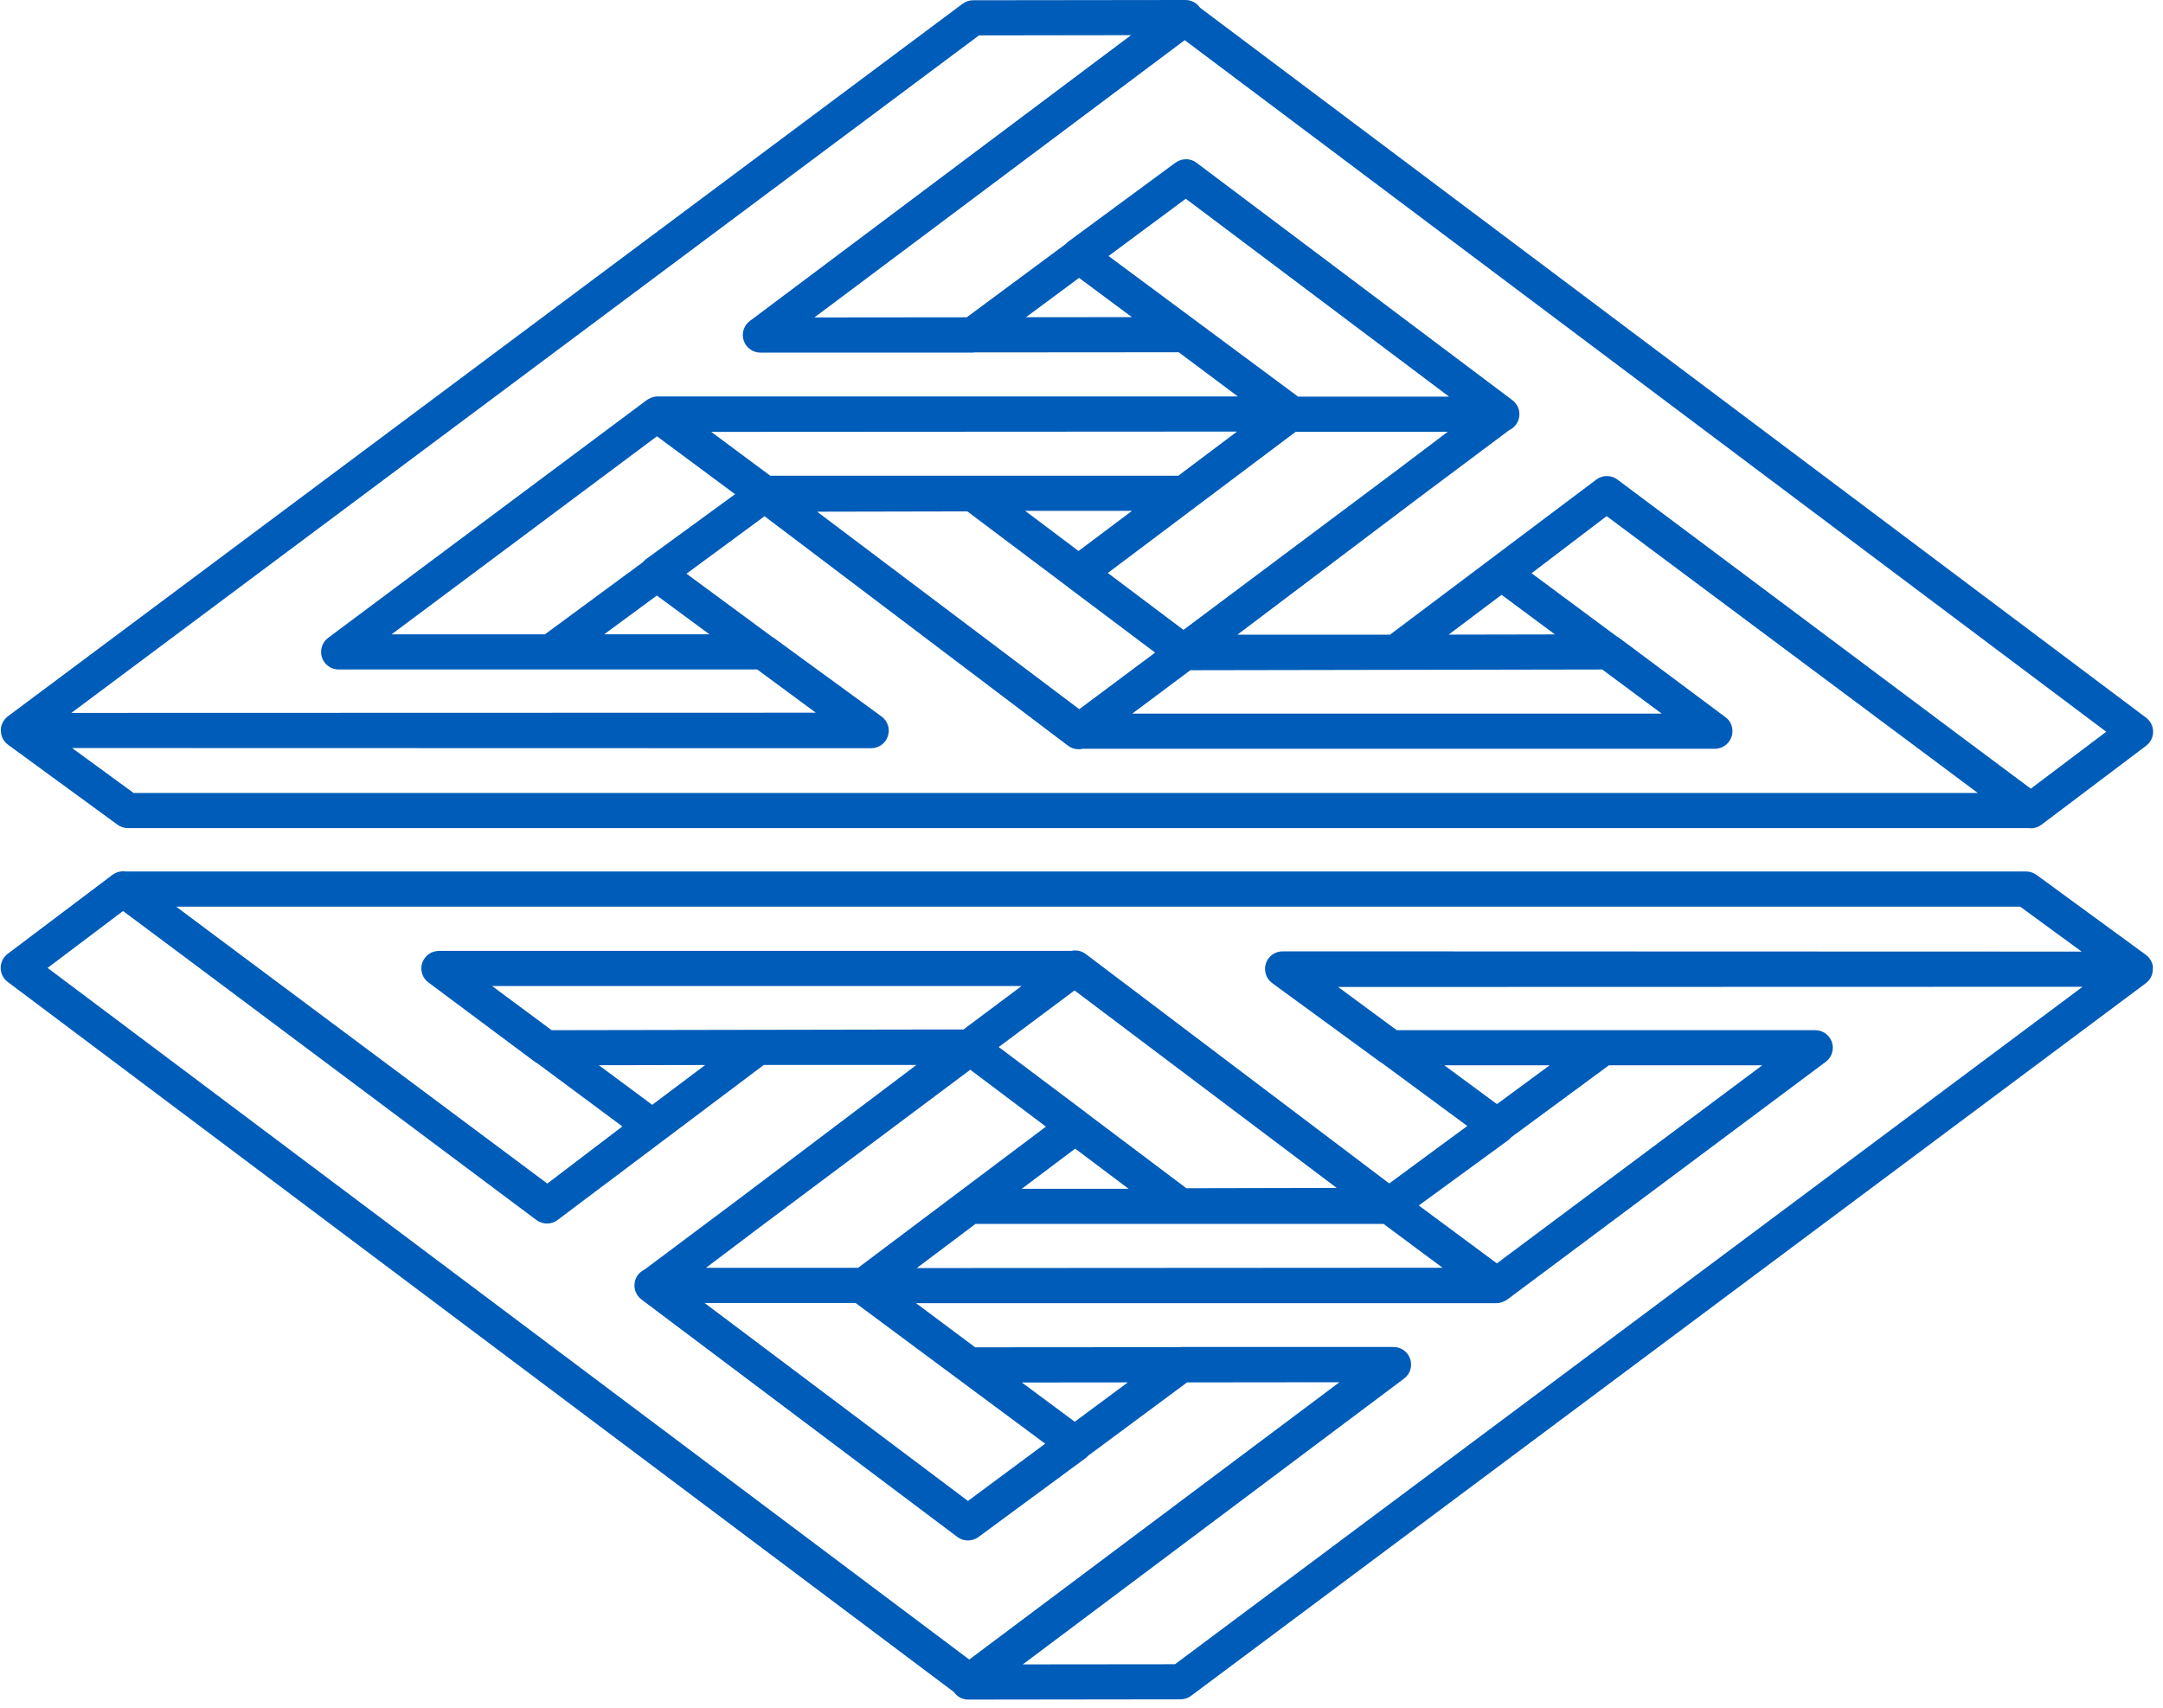
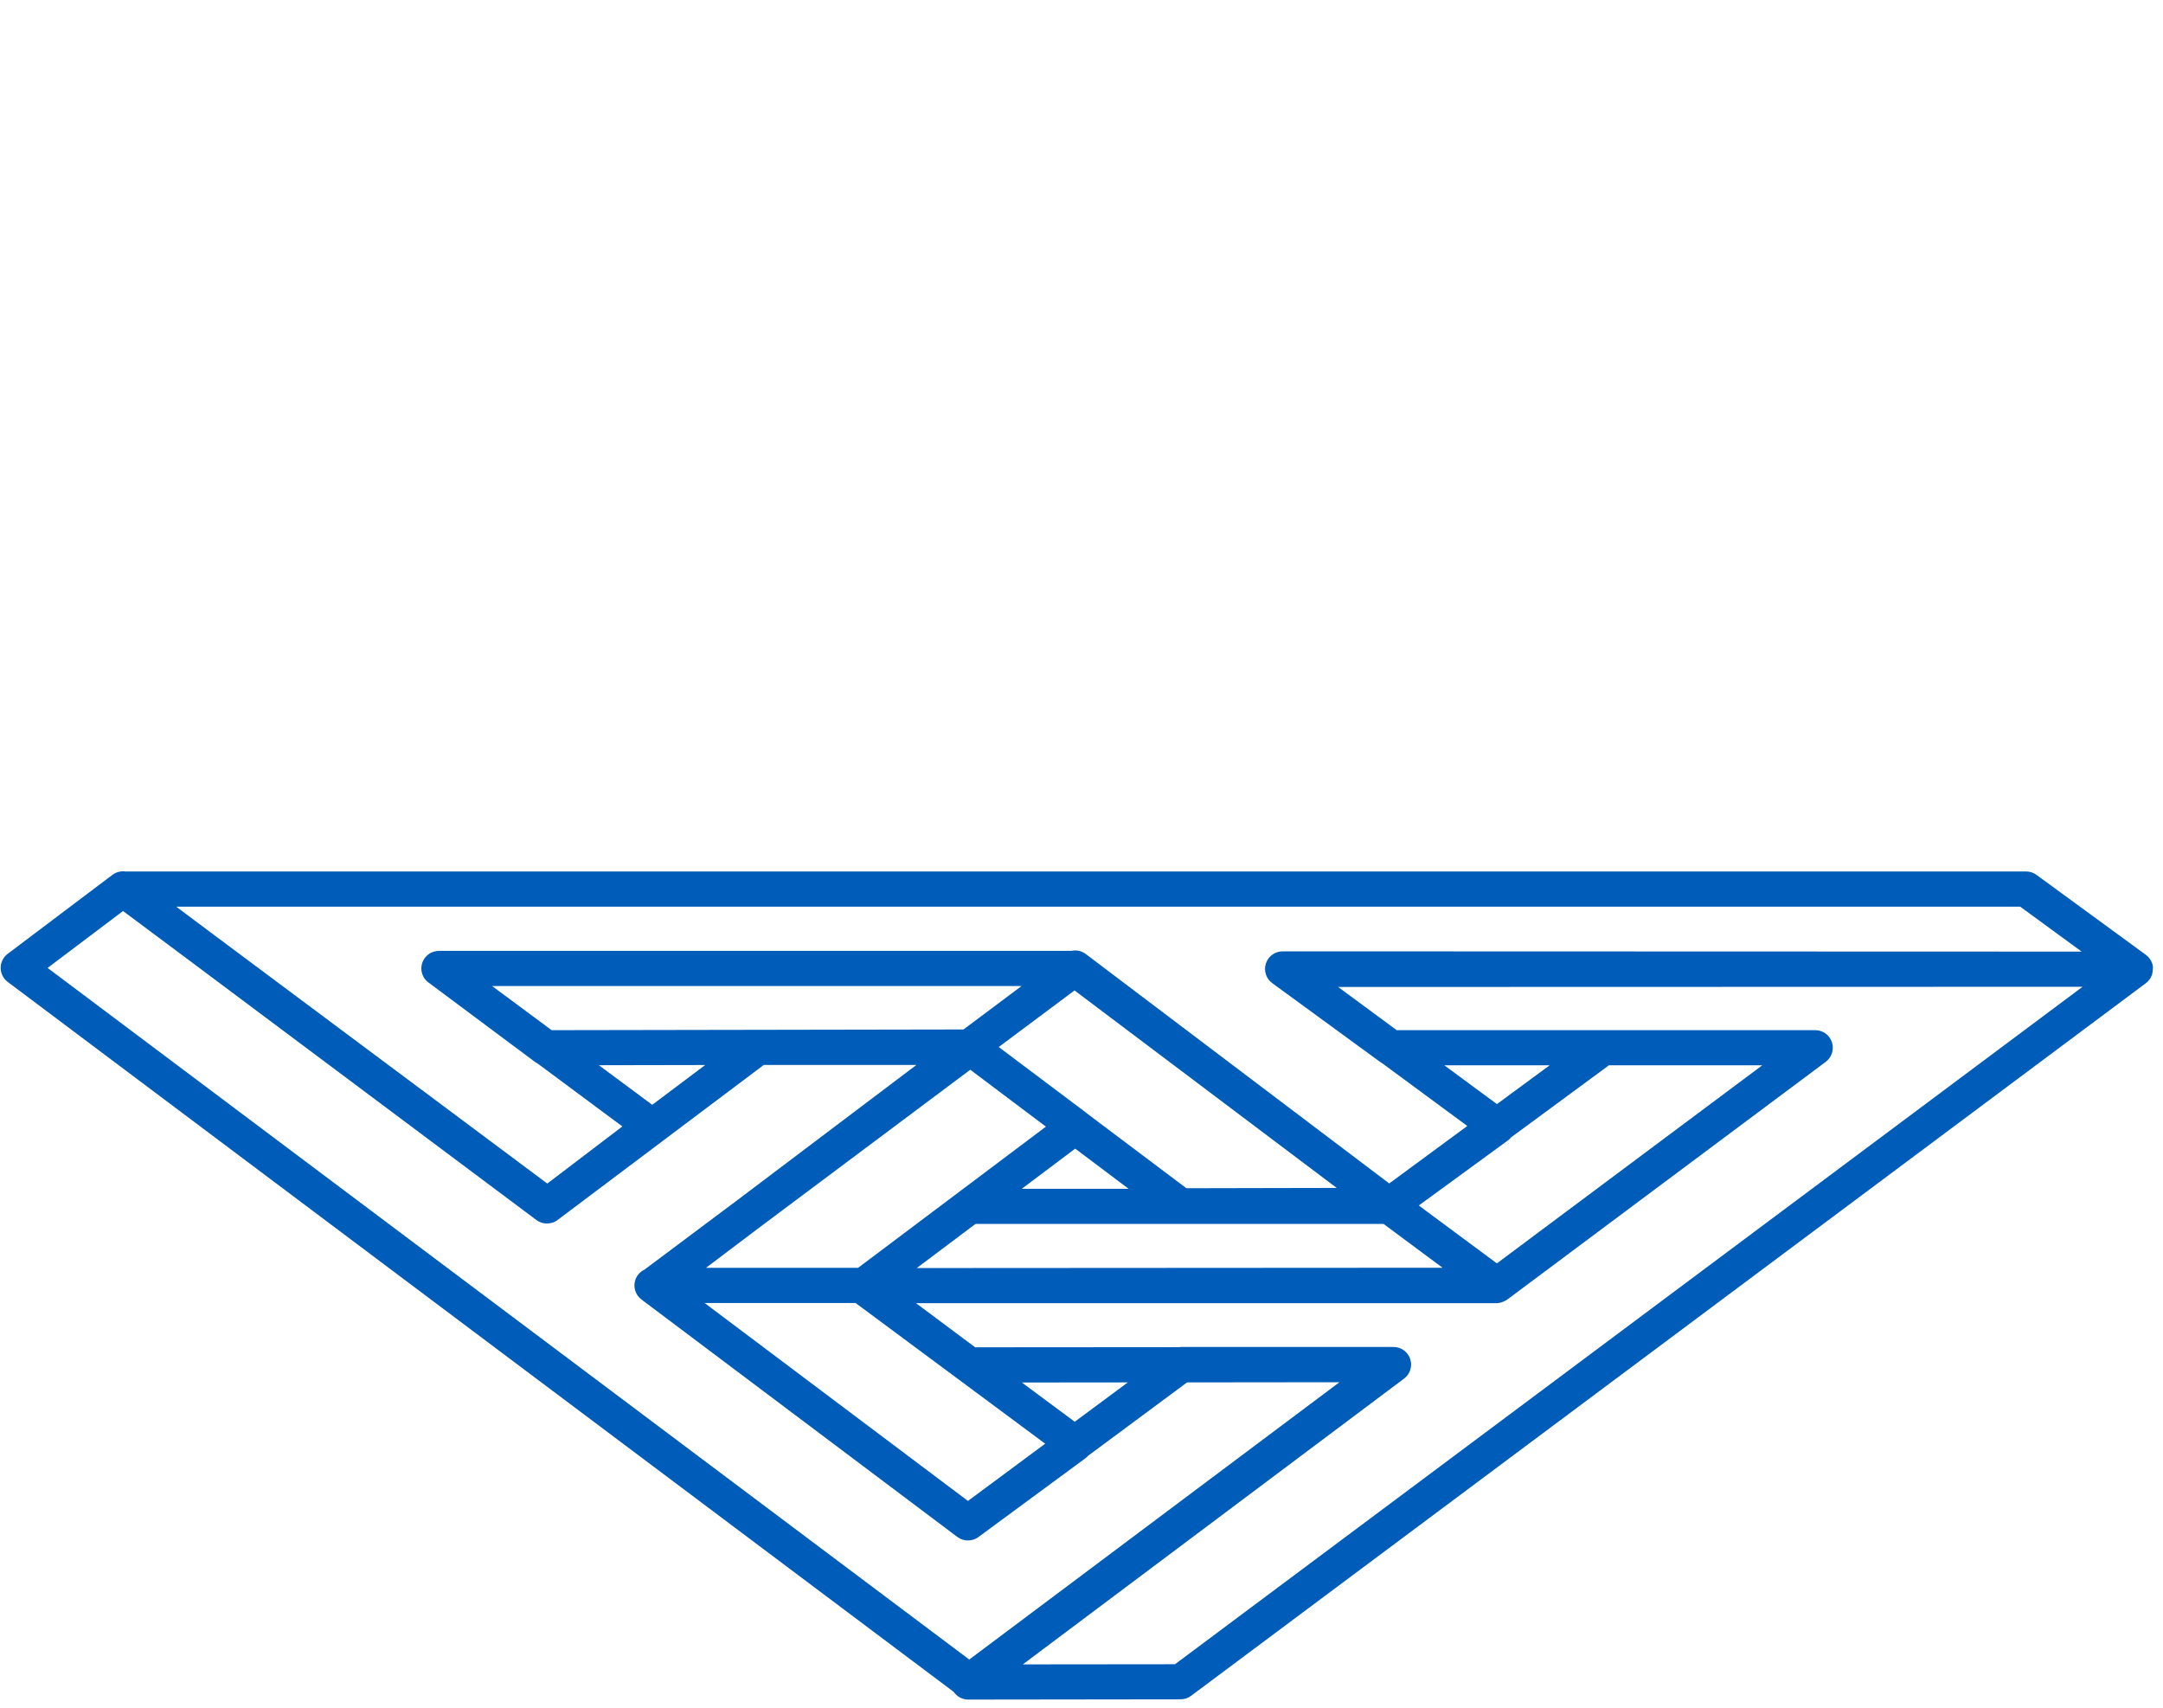
<svg xmlns="http://www.w3.org/2000/svg" width="171" height="135" viewBox="0 0 171 135" fill="none">
-   <path d="M169.661 56.734L94.871 0.609C94.615 0.236 94.192 0 93.724 0H93.602C93.602 0 93.598 0 93.594 0L76.931 0.02C76.63 0.02 76.341 0.118 76.101 0.296L0.631 56.62L0.615 56.633C0.615 56.633 0.578 56.665 0.562 56.681C0.525 56.71 0.493 56.738 0.46 56.771C0.436 56.795 0.416 56.823 0.395 56.848C0.371 56.876 0.346 56.905 0.322 56.937C0.298 56.969 0.281 57.002 0.261 57.035C0.245 57.063 0.224 57.091 0.208 57.124C0.188 57.164 0.171 57.209 0.155 57.25C0.147 57.274 0.135 57.294 0.127 57.319C0.127 57.319 0.127 57.323 0.127 57.327C0.11 57.376 0.102 57.428 0.09 57.477C0.09 57.497 0.078 57.518 0.078 57.538C0.07 57.591 0.066 57.644 0.066 57.7C0.066 57.717 0.066 57.737 0.066 57.753C0.066 57.798 0.074 57.839 0.078 57.883C0.078 57.912 0.078 57.94 0.086 57.968C0.09 57.997 0.102 58.029 0.106 58.058C0.114 58.098 0.123 58.139 0.135 58.18C0.135 58.18 0.135 58.184 0.135 58.188C0.143 58.216 0.159 58.245 0.171 58.273C0.188 58.309 0.2 58.346 0.216 58.383C0.232 58.415 0.253 58.444 0.273 58.476C0.293 58.508 0.31 58.537 0.33 58.565C0.355 58.598 0.379 58.622 0.403 58.655C0.428 58.679 0.448 58.707 0.472 58.732C0.505 58.764 0.538 58.789 0.57 58.817C0.59 58.833 0.611 58.854 0.631 58.87L9.292 65.196C9.532 65.371 9.817 65.464 10.114 65.464H160.362C160.423 65.472 160.488 65.48 160.549 65.48C160.846 65.48 161.139 65.387 161.387 65.2L169.665 58.955C170.015 58.691 170.219 58.281 170.219 57.847C170.219 57.412 170.011 56.998 169.665 56.738L169.661 56.734ZM77.395 2.798L89.416 2.781L59.28 25.374C58.8 25.732 58.605 26.357 58.796 26.925C58.987 27.494 59.516 27.876 60.118 27.876H76.882C76.943 27.876 77 27.868 77.061 27.859L93.187 27.847L97.861 31.339H52.006C51.778 31.339 51.559 31.396 51.363 31.498C51.274 31.538 51.188 31.587 51.107 31.644L25.942 50.424C25.462 50.781 25.267 51.407 25.454 51.975C25.641 52.544 26.174 52.925 26.776 52.925H59.866L64.495 56.34L5.643 56.356L77.395 2.798ZM126.666 52.925L131.369 56.413H89.513L94.106 52.982L126.666 52.925ZM114.528 50.168L118.709 47.021L122.928 50.152L114.523 50.168H114.528ZM51.071 44.203C50.973 44.272 50.892 44.358 50.818 44.447L43.077 50.148H30.954L51.937 34.49L58.112 39.067L51.071 44.203ZM51.929 47.078L56.086 50.144H47.763L51.929 47.078ZM56.229 34.141L97.796 34.117L93.154 37.605H60.891L56.229 34.141ZM89.493 40.382L85.266 43.557L81.044 40.382H89.493ZM76.475 40.427L84.379 46.371C84.379 46.371 84.408 46.4 84.424 46.412L91.32 51.589L85.323 56.064L64.601 40.451L76.479 40.427H76.475ZM93.561 49.794L87.581 45.295L102.429 34.137H114.45L110.451 37.158L93.565 49.791L93.561 49.794ZM102.624 31.356L87.638 20.238L93.744 15.71L114.56 31.356H102.624ZM89.489 25.07L81.109 25.078L85.307 21.968L89.489 25.074V25.07ZM10.557 62.683L5.7 59.134L68.872 59.15C69.474 59.15 70.007 58.764 70.194 58.192C70.381 57.619 70.178 56.994 69.694 56.641L61.155 50.412C61.114 50.379 61.07 50.355 61.025 50.331L54.272 45.352L60.443 40.809L84.436 58.951C84.684 59.138 84.981 59.231 85.278 59.231C85.38 59.231 85.482 59.215 85.584 59.195H135.571C136.161 59.195 136.686 58.821 136.881 58.269C136.881 58.261 136.889 58.253 136.893 58.245C136.91 58.192 136.922 58.139 136.934 58.082C136.934 58.066 136.942 58.046 136.946 58.029C136.954 57.977 136.954 57.928 136.959 57.875C136.959 57.855 136.963 57.83 136.963 57.81C136.963 57.765 136.959 57.721 136.955 57.676C136.955 57.652 136.955 57.623 136.95 57.599C136.942 57.554 136.93 57.514 136.922 57.469C136.914 57.445 136.914 57.416 136.906 57.392C136.893 57.347 136.873 57.306 136.857 57.266C136.845 57.242 136.841 57.217 136.828 57.193C136.808 57.148 136.78 57.108 136.755 57.067C136.743 57.047 136.735 57.026 136.719 57.006C136.694 56.969 136.662 56.937 136.633 56.901C136.617 56.88 136.601 56.856 136.58 56.84C136.552 56.811 136.519 56.787 136.491 56.762C136.466 56.742 136.442 56.718 136.413 56.697L128.009 50.428C127.944 50.379 127.871 50.339 127.797 50.298L121.081 45.316L127.016 40.8L151.315 58.923L153.536 60.579L156.355 62.687H10.565L10.557 62.683ZM160.545 62.342L155.269 58.407L127.867 37.909C127.618 37.722 127.325 37.633 127.033 37.633C126.74 37.633 126.443 37.727 126.195 37.913L126.154 37.946C126.154 37.946 126.154 37.946 126.15 37.946L126.089 37.995L109.89 50.172H97.828L112.131 39.375L119.32 33.999C119.657 33.841 119.926 33.552 120.048 33.183C120.239 32.614 120.044 31.993 119.564 31.632L94.59 12.864C94.529 12.819 94.464 12.779 94.399 12.742C94.358 12.722 94.318 12.706 94.277 12.689C94.248 12.677 94.22 12.665 94.192 12.653C94.139 12.636 94.082 12.624 94.025 12.612C94.008 12.612 93.992 12.604 93.976 12.6C93.919 12.592 93.862 12.588 93.805 12.588C93.789 12.588 93.772 12.588 93.756 12.588C93.703 12.588 93.65 12.592 93.598 12.6C93.577 12.6 93.557 12.6 93.541 12.604C93.488 12.612 93.439 12.624 93.39 12.64C93.37 12.645 93.345 12.649 93.325 12.657C93.272 12.673 93.223 12.697 93.17 12.722C93.154 12.73 93.134 12.734 93.118 12.742C93.061 12.77 93.004 12.807 92.947 12.848C92.939 12.852 92.93 12.856 92.922 12.864L92.845 12.921L84.453 19.101C84.375 19.158 84.31 19.223 84.245 19.292L76.43 25.082L64.385 25.094L93.659 3.175L166.513 57.847L160.549 62.346L160.545 62.342Z" fill="#005CB9" />
  <path d="M170.211 76.505C170.211 76.468 170.211 76.432 170.202 76.395C170.202 76.371 170.19 76.347 170.186 76.322C170.174 76.278 170.166 76.229 170.154 76.184C170.154 76.184 170.154 76.18 170.154 76.176C170.145 76.152 170.133 76.127 170.121 76.103C170.105 76.062 170.089 76.022 170.068 75.981C170.052 75.949 170.032 75.92 170.015 75.892C169.995 75.859 169.979 75.827 169.954 75.794C169.93 75.762 169.905 75.733 169.881 75.705C169.861 75.681 169.84 75.652 169.816 75.628C169.779 75.591 169.743 75.563 169.702 75.53C169.686 75.518 169.669 75.502 169.653 75.486H169.645V75.482L160.996 69.159C160.756 68.985 160.472 68.891 160.175 68.891H9.91C9.556 68.847 9.19 68.932 8.889 69.159L0.607 75.404C0.257 75.668 0.053 76.079 0.053 76.513C0.053 76.948 0.261 77.362 0.607 77.621L75.397 133.746C75.653 134.12 76.077 134.356 76.544 134.356H76.671L93.333 134.335C93.634 134.335 93.923 134.238 94.163 134.059L169.645 77.723C169.665 77.707 169.686 77.686 169.706 77.67C169.739 77.642 169.771 77.618 169.804 77.585C169.828 77.561 169.849 77.532 169.873 77.504C169.897 77.475 169.922 77.451 169.942 77.418C169.966 77.386 169.983 77.353 170.003 77.321C170.019 77.293 170.04 77.264 170.056 77.236C170.076 77.195 170.093 77.155 170.105 77.114C170.113 77.09 170.125 77.065 170.133 77.041C170.133 77.041 170.133 77.037 170.133 77.033C170.15 76.988 170.158 76.939 170.166 76.891C170.17 76.866 170.178 76.842 170.182 76.817C170.19 76.773 170.19 76.724 170.194 76.675C170.194 76.651 170.198 76.627 170.198 76.602C170.198 76.566 170.194 76.529 170.19 76.497L170.211 76.505ZM159.715 71.677L164.568 75.226L101.4 75.206C100.798 75.206 100.265 75.591 100.078 76.164C99.891 76.736 100.094 77.362 100.578 77.719L109.113 83.952C109.154 83.984 109.202 84.009 109.247 84.033L116 89.011L109.829 93.555L85.832 75.413C85.494 75.161 85.075 75.08 84.684 75.169H34.705C34.571 75.169 34.436 75.189 34.31 75.23C34.298 75.23 34.282 75.234 34.27 75.238C33.867 75.368 33.537 75.685 33.391 76.095C33.391 76.103 33.383 76.111 33.379 76.119C33.358 76.18 33.346 76.241 33.334 76.302C33.334 76.314 33.33 76.322 33.326 76.334C33.318 76.383 33.318 76.432 33.314 76.481C33.314 76.505 33.309 76.529 33.309 76.554C33.309 76.594 33.314 76.631 33.318 76.671C33.318 76.704 33.318 76.736 33.326 76.769C33.33 76.805 33.342 76.842 33.35 76.882C33.358 76.915 33.362 76.948 33.375 76.98C33.387 77.016 33.403 77.053 33.419 77.085C33.432 77.114 33.44 77.146 33.456 77.175C33.472 77.207 33.497 77.24 33.513 77.272C33.529 77.301 33.545 77.333 33.566 77.358C33.59 77.39 33.619 77.418 33.643 77.451C33.663 77.475 33.684 77.504 33.704 77.524C33.733 77.552 33.765 77.577 33.794 77.601C33.818 77.621 33.842 77.646 33.871 77.666L42.279 83.936C42.345 83.984 42.414 84.025 42.487 84.062L49.203 89.048L43.268 93.563L18.974 75.441L16.492 73.589L13.93 71.673H159.715V71.677ZM82.63 114.126L76.524 118.653L55.708 103.008H67.644L82.626 114.126H82.63ZM80.779 109.29L89.163 109.282L84.965 112.392L80.779 109.286V109.29ZM55.822 100.218L60.065 97.015L76.707 84.565L82.687 89.064L67.839 100.223H55.822V100.218ZM43.61 81.438L38.907 77.95H80.759L76.17 81.382L43.61 81.438ZM55.745 84.196L51.563 87.338L47.344 84.208L55.745 84.192V84.196ZM85.889 87.988C85.889 87.988 85.86 87.96 85.848 87.948L78.957 82.77L84.949 78.296L105.676 93.908L93.793 93.933L85.889 87.988ZM89.224 93.977H80.779L85.002 90.802L89.224 93.977ZM77.118 96.755H109.381L114.043 100.218L72.476 100.243L77.118 96.755ZM112.164 95.297L119.202 90.16C119.299 90.091 119.381 90.006 119.454 89.917L127.195 84.216H139.318L118.339 99.873L112.164 95.297ZM118.343 87.282L114.186 84.216H122.509L118.343 87.282ZM76.618 131.184L3.764 76.517L9.727 72.018L14.727 75.746L42.406 96.446C42.902 96.816 43.581 96.816 44.078 96.446L60.382 84.187H72.448L58.356 94.826L50.953 100.365C50.619 100.523 50.35 100.811 50.228 101.177C50.037 101.745 50.233 102.367 50.712 102.728L75.682 121.496C75.743 121.54 75.808 121.581 75.877 121.618C75.881 121.618 75.885 121.618 75.894 121.626C75.955 121.658 76.02 121.687 76.085 121.707C76.093 121.707 76.105 121.707 76.113 121.715C76.174 121.735 76.239 121.752 76.3 121.76C76.317 121.76 76.333 121.76 76.349 121.764C76.406 121.772 76.463 121.776 76.52 121.776C76.561 121.776 76.597 121.772 76.634 121.768C76.666 121.768 76.699 121.768 76.736 121.76C76.805 121.748 76.874 121.731 76.943 121.711C76.943 121.711 76.947 121.711 76.951 121.711C77.02 121.687 77.09 121.658 77.159 121.626C77.167 121.622 77.175 121.614 77.187 121.609C77.244 121.581 77.297 121.549 77.35 121.508L85.824 115.267C85.897 115.21 85.962 115.145 86.023 115.08L93.846 109.282L105.891 109.269L76.63 131.188L76.618 131.184ZM92.882 131.562L80.861 131.574L111.001 108.981C111.481 108.624 111.676 107.998 111.485 107.43C111.293 106.862 110.765 106.48 110.163 106.48H93.394C93.333 106.48 93.272 106.488 93.215 106.496L77.094 106.508L72.419 103.02H118.278C118.51 103.02 118.73 102.963 118.925 102.862C118.945 102.854 118.966 102.846 118.986 102.838C119.051 102.805 119.116 102.764 119.177 102.72L144.338 83.94C144.818 83.582 145.013 82.957 144.826 82.389C144.639 81.82 144.106 81.438 143.504 81.438H110.419L105.789 78.023L164.641 78.007L92.886 131.566L92.882 131.562Z" fill="#005CB9" />
</svg>